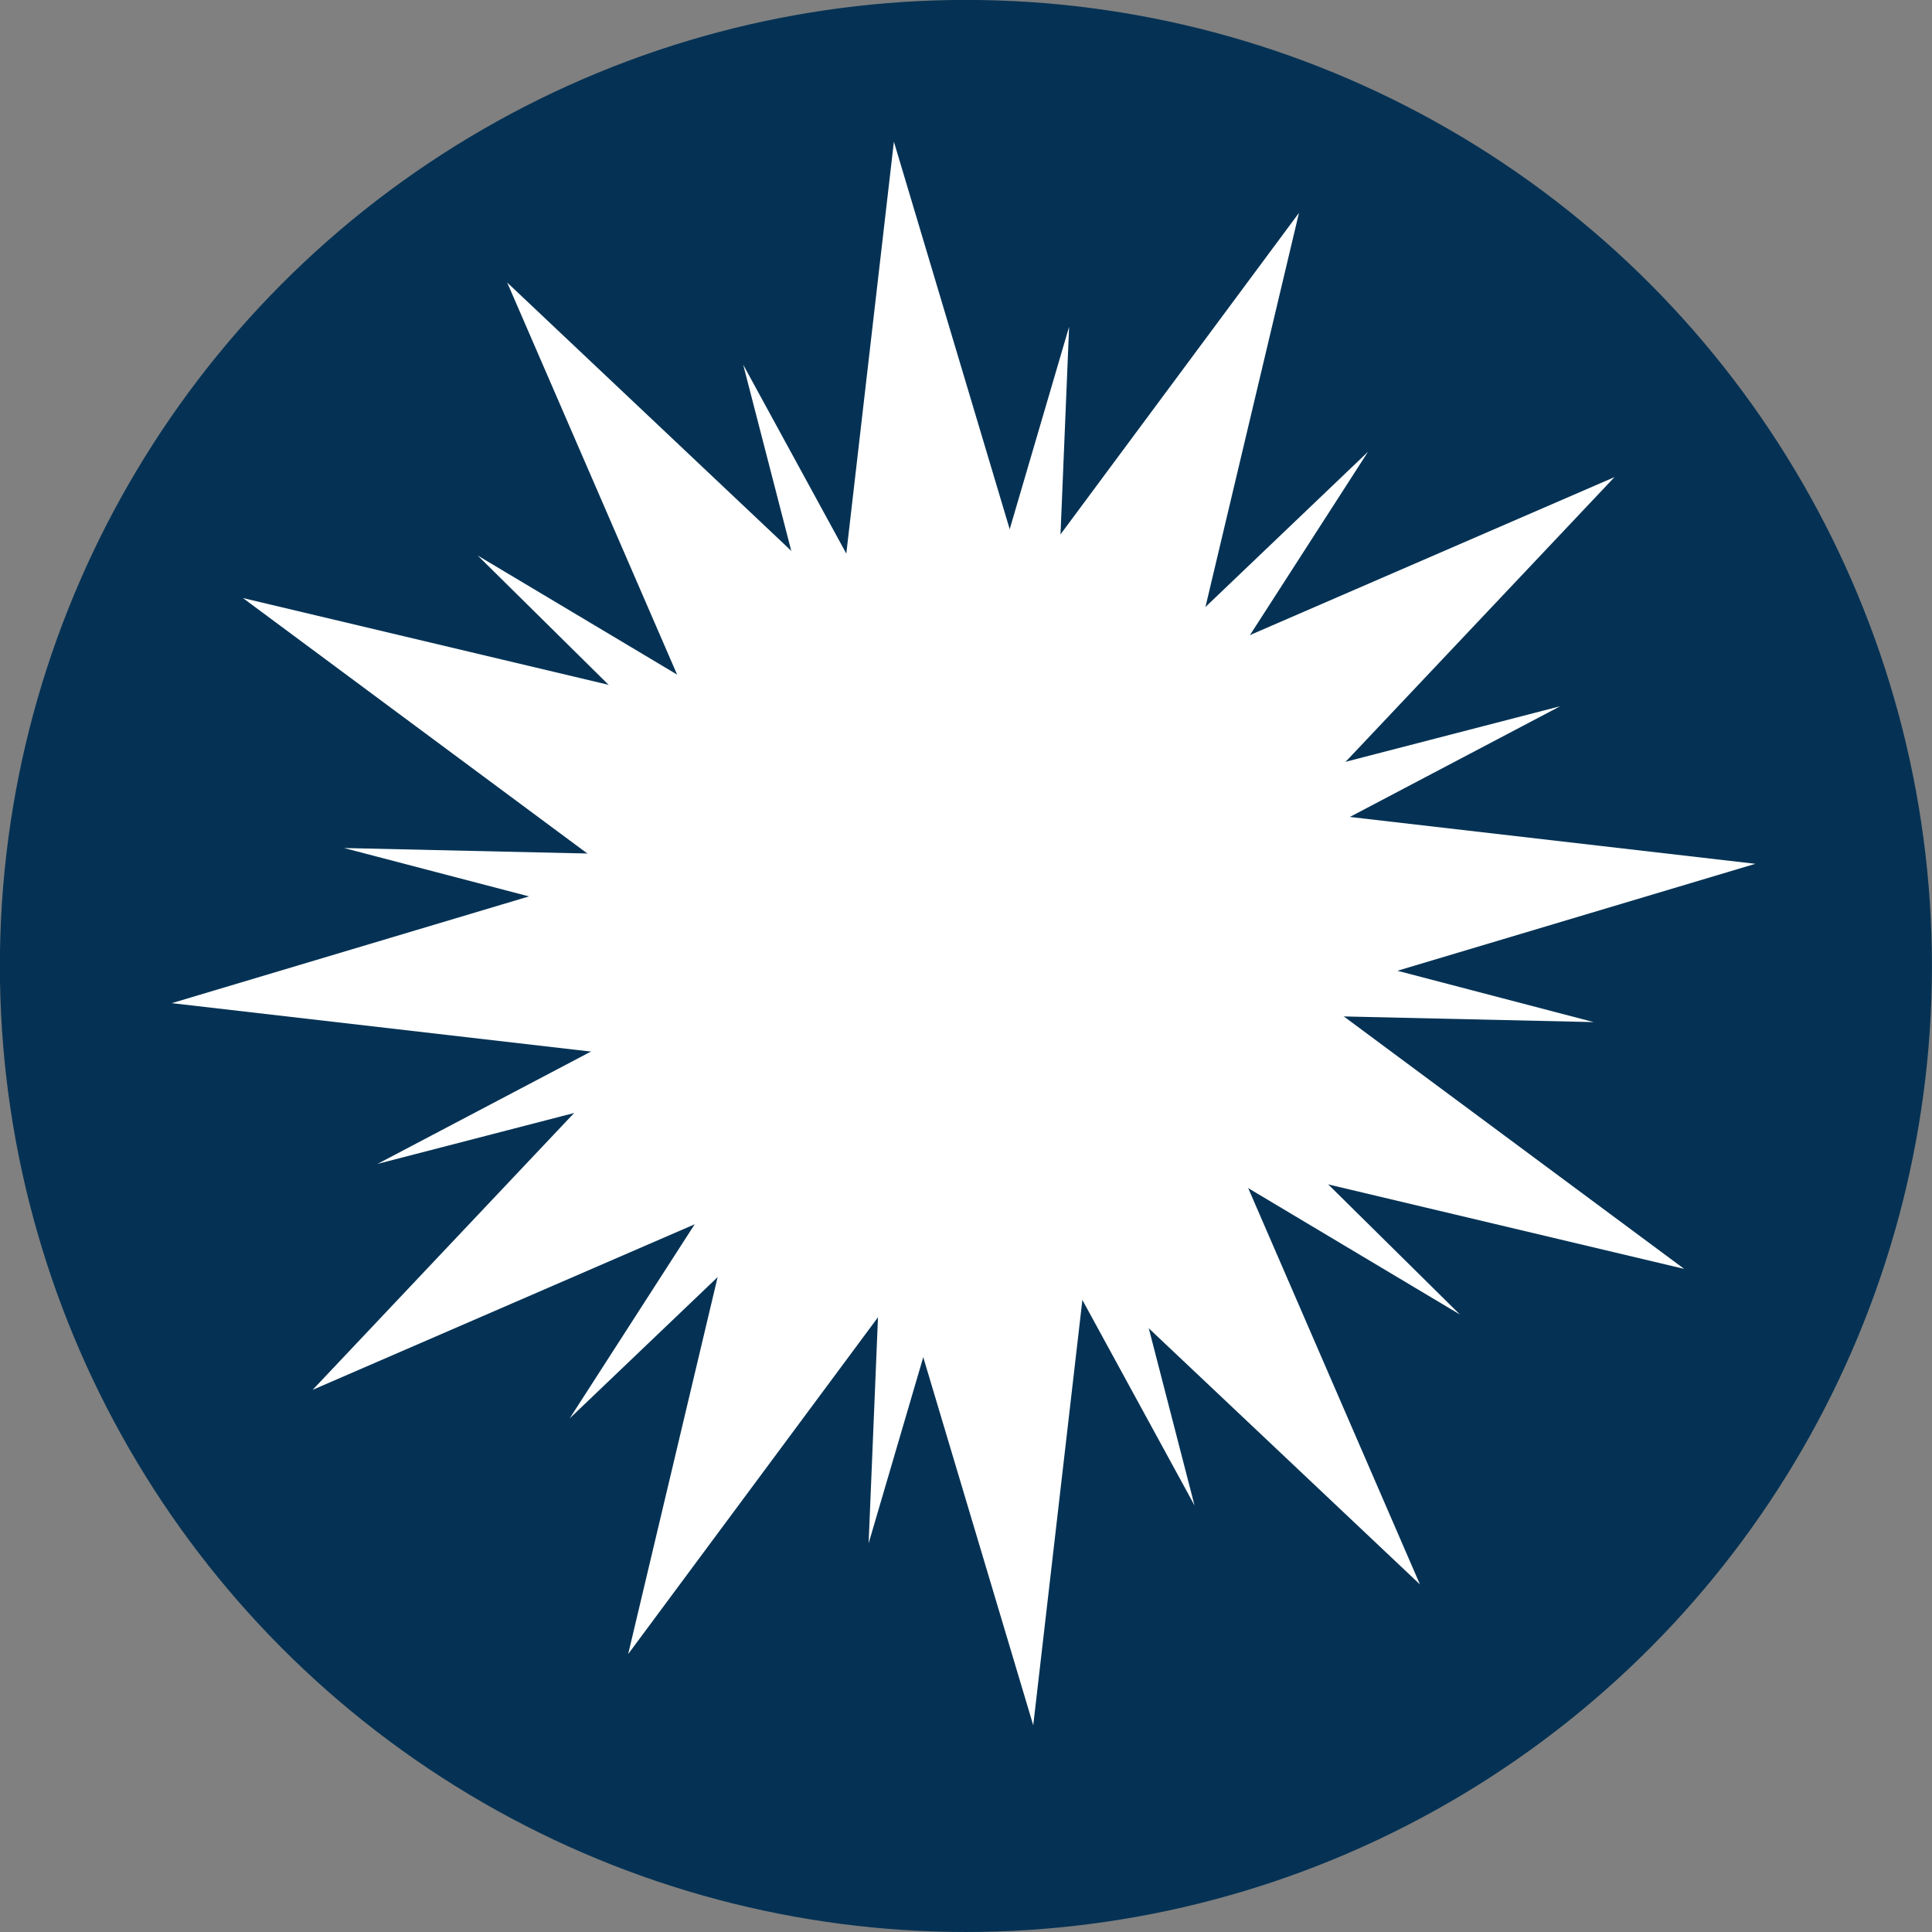
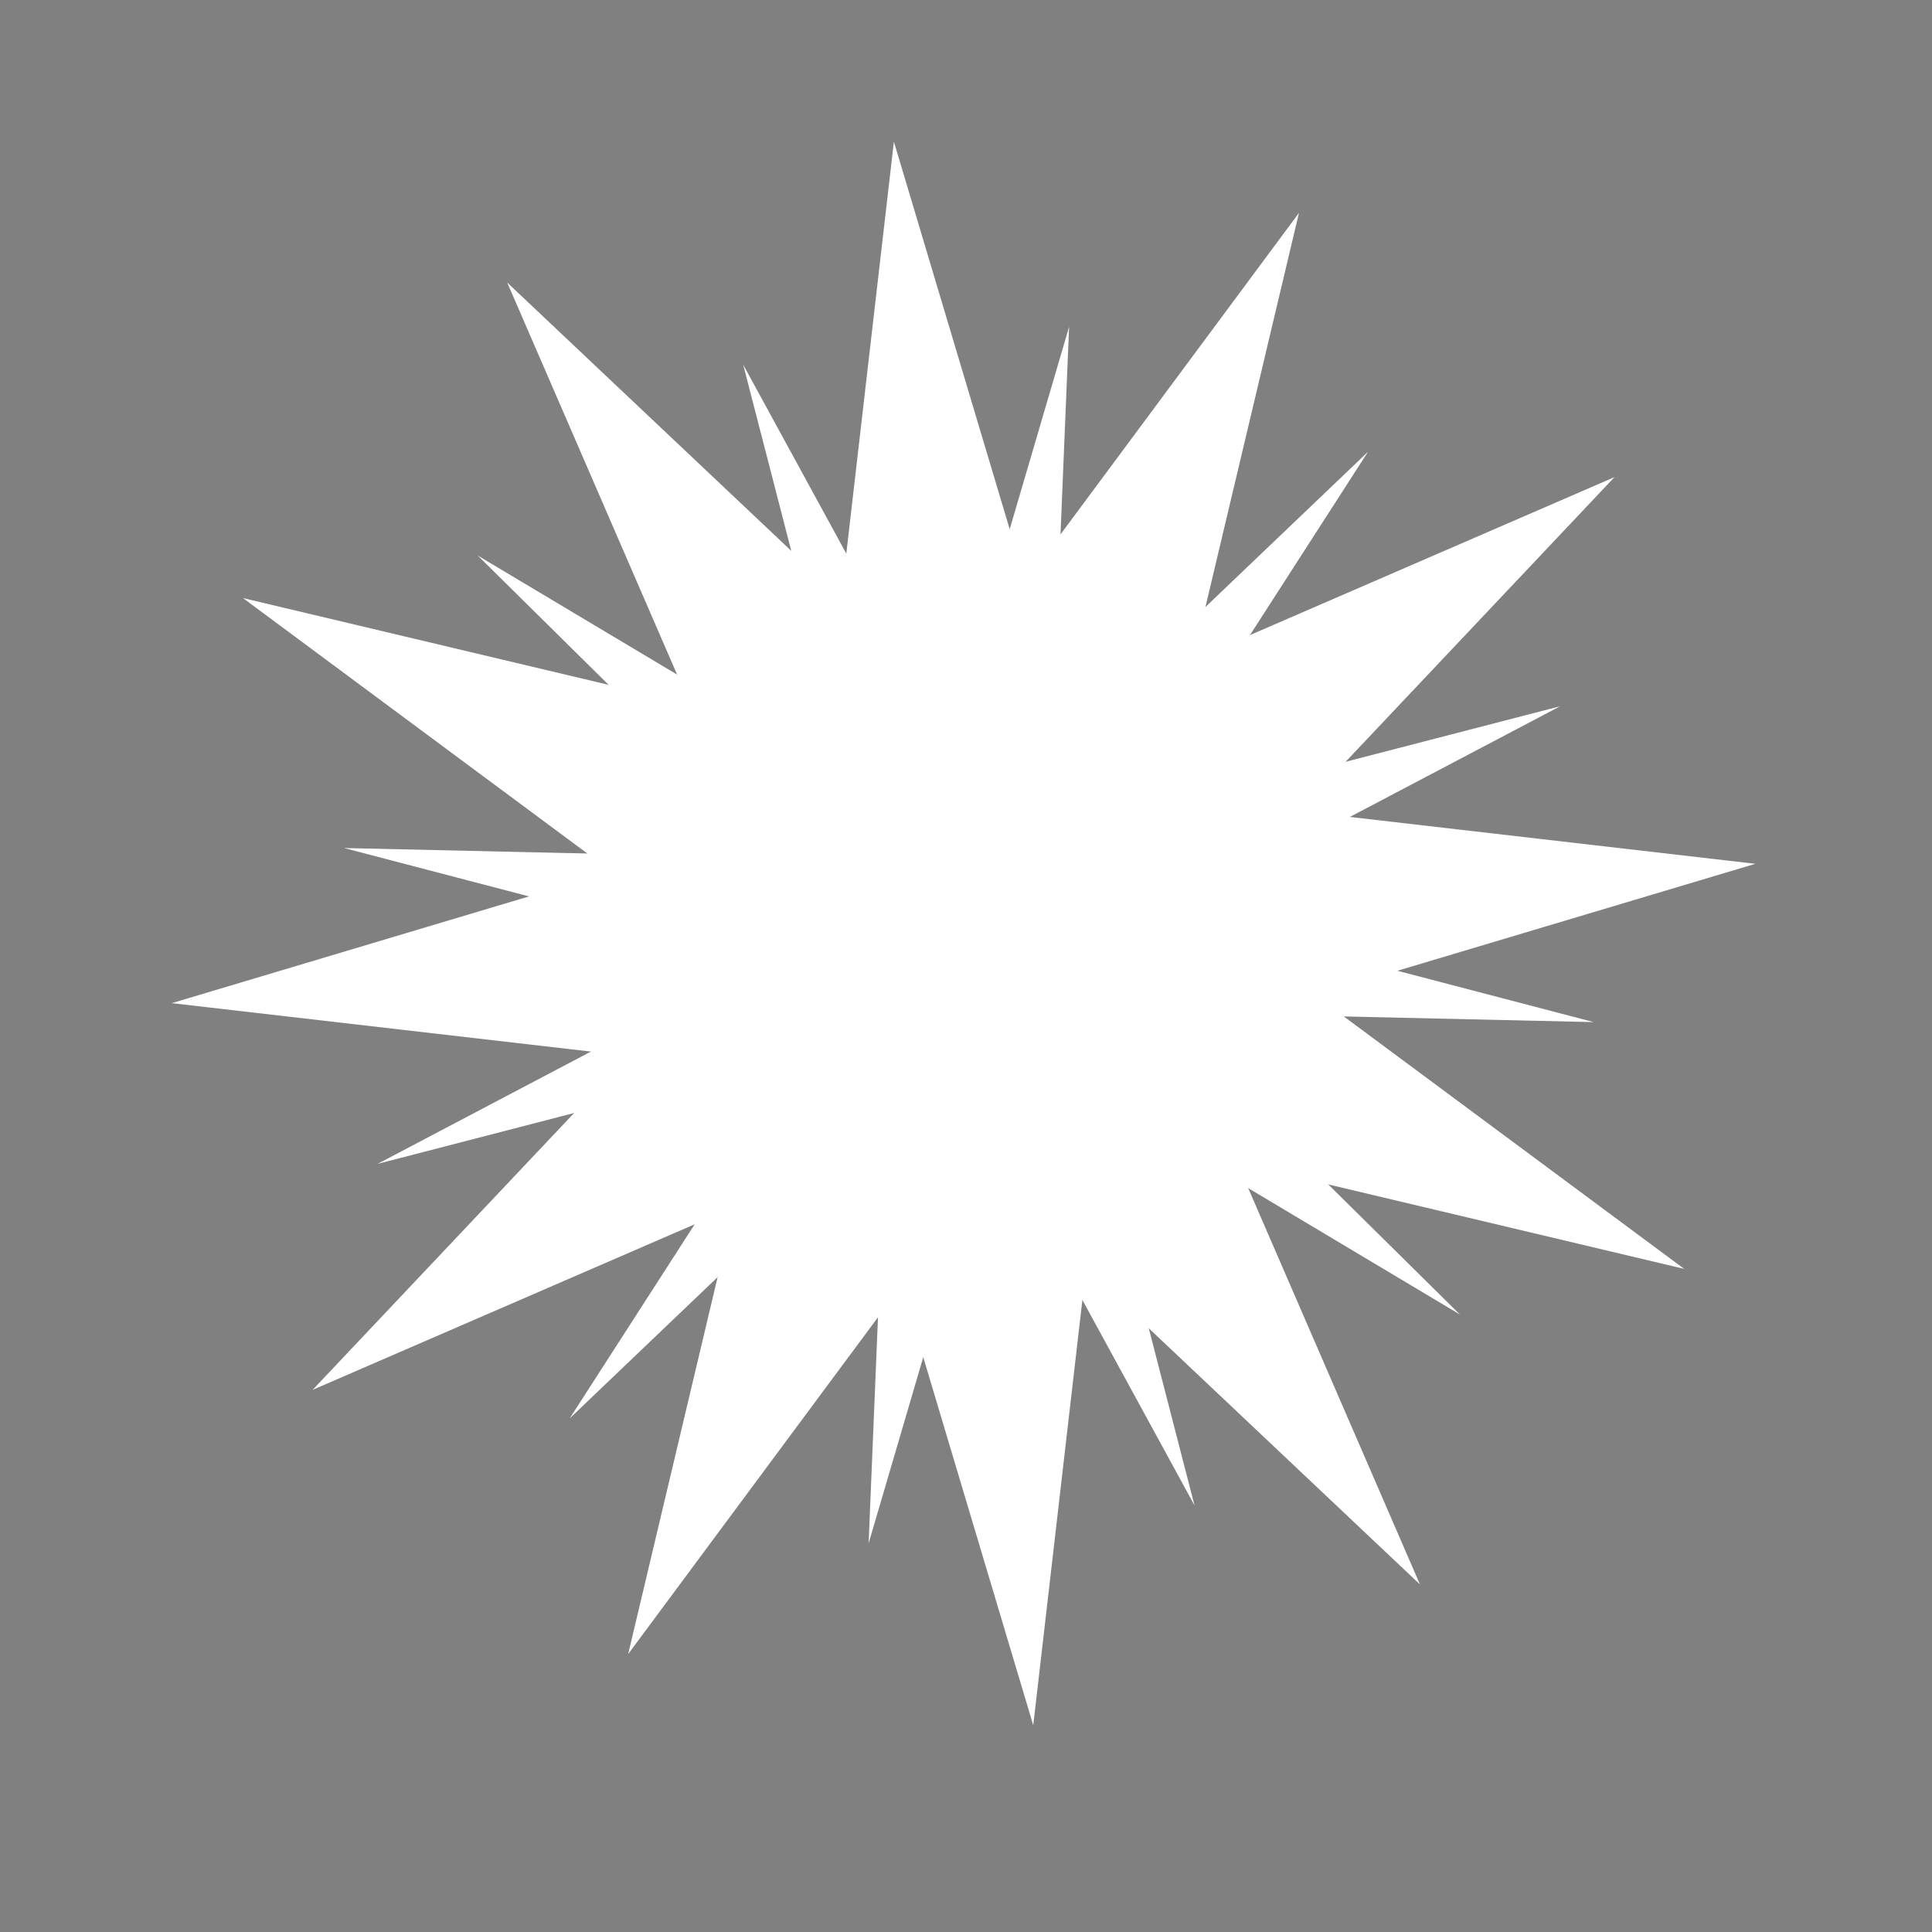
<svg xmlns="http://www.w3.org/2000/svg" xmlns:ns1="http://www.inkscape.org/namespaces/inkscape" xmlns:ns2="http://sodipodi.sourceforge.net/DTD/sodipodi-0.dtd" width="9.3mm" height="9.3mm" viewBox="0 0 9.3 9.3" version="1.1" id="svg5" ns1:version="1.2 (dc2aedaf03, 2022-05-15)" ns2:docname="ico_glare.svg">
  <rect x="0" y="0" width="9.3" height="9.3" fill="#808080" stroke="none" />
  <defs id="defs2" />
  <g ns1:label="Layer 1" ns1:groupmode="layer" id="layer1" transform="translate(-140.752,-97.379)">
    <g id="g8610-78" transform="matrix(0.793,0,0,0.793,164.34,-116.204)">
-       <circle style="fill:#053254;fill-opacity:1;stroke:none;stroke-width:0.151;stroke-miterlimit:4;stroke-dasharray:none;stroke-dashoffset:0;stroke-opacity:1" id="path11102-1-6-5-4-2-0-9-3-4-4-2-1-76-1" cx="-23.882" cy="275.199" r="5.864" ns1:export-filename="C:\Users\pmn.EMD\Desktop\1.png" ns1:export-xdpi="299.23001" ns1:export-ydpi="299.23001" />
-       <circle transform="rotate(-15)" r="2.118" cy="259.439" cx="-94.24" id="path7831-7-5" style="fill:#ffffff;fill-opacity:1;stroke:#ffffff;stroke-width:0.235;stroke-linecap:round;stroke-linejoin:bevel;stroke-miterlimit:4;stroke-dasharray:none;stroke-dashoffset:0;stroke-opacity:1;paint-order:stroke markers fill" />
      <path transform="matrix(3.348,-0.897,0.897,3.348,-529.767,224.19)" ns1:transform-center-x="-0.44403863" ns1:randomized="0" ns1:rounded="0" ns1:flatsided="false" ns2:arg2="3.0534732" ns2:arg1="2.7916738" ns2:r2="0.62531495" ns2:r1="1.3920875" ns2:cy="51.930622" ns2:cx="137.18242" ns2:sides="12" id="path7833-6-8" style="fill:#ffffff;fill-opacity:1;stroke:#ffffff;stroke-width:0;stroke-linecap:butt;stroke-linejoin:bevel;stroke-miterlimit:4;stroke-dasharray:none;stroke-dashoffset:0;stroke-opacity:1;paint-order:stroke markers fill" ns2:type="star" d="m 135.875,52.408 0.685,-0.422 -0.748,-0.296 0.804,-0.023 -0.5,-0.63 0.708,0.382 -0.118,-0.796 0.422,0.685 0.296,-0.748 0.023,0.804 0.63,-0.5 -0.382,0.708 0.796,-0.118 -0.685,0.422 0.748,0.296 -0.804,0.023 0.5,0.63 -0.708,-0.382 0.118,0.796 -0.422,-0.685 -0.296,0.748 -0.023,-0.804 -0.63,0.5 0.382,-0.708 z" ns1:transform-center-y="-1.2503601e-06" />
      <path transform="matrix(0.998,-1.663,1.696,0.941,-248.845,454.279)" ns1:transform-center-y="-0.0020061442" ns1:transform-center-x="0.0074724231" ns1:randomized="0" ns1:rounded="0" ns1:flatsided="false" ns2:arg2="3.0309864" ns2:arg1="2.769187" ns2:r2="0.62531495" ns2:r1="1.95251" ns2:cy="51.930622" ns2:cx="137.18242" ns2:sides="12" id="path7833-9-5-01" style="fill:#ffffff;fill-opacity:1;stroke:#ffffff;stroke-width:0;stroke-linecap:butt;stroke-linejoin:bevel;stroke-miterlimit:4;stroke-dasharray:none;stroke-dashoffset:0;stroke-opacity:1;paint-order:stroke markers fill" ns2:type="star" d="m 135.364,52.641 1.197,-0.641 -1.309,-0.363 1.357,0.043 -0.952,-0.969 1.154,0.716 -0.34,-1.315 0.641,1.197 0.363,-1.309 -0.043,1.357 0.969,-0.952 -0.716,1.154 1.315,-0.34 -1.197,0.641 1.309,0.363 -1.357,-0.043 0.952,0.969 -1.154,-0.716 0.34,1.315 -0.641,-1.197 -0.363,1.309 0.043,-1.357 -0.969,0.952 0.716,-1.154 z" />
      <path style="fill:none;stroke:#e9e9e9;stroke-width:0;stroke-linecap:butt;stroke-linejoin:miter;stroke-miterlimit:4;stroke-dasharray:none;stroke-opacity:1" d="m -25.983,276.475 -1.083,3.216" id="path7913-4-4" ns1:connector-curvature="0" />
    </g>
  </g>
</svg>